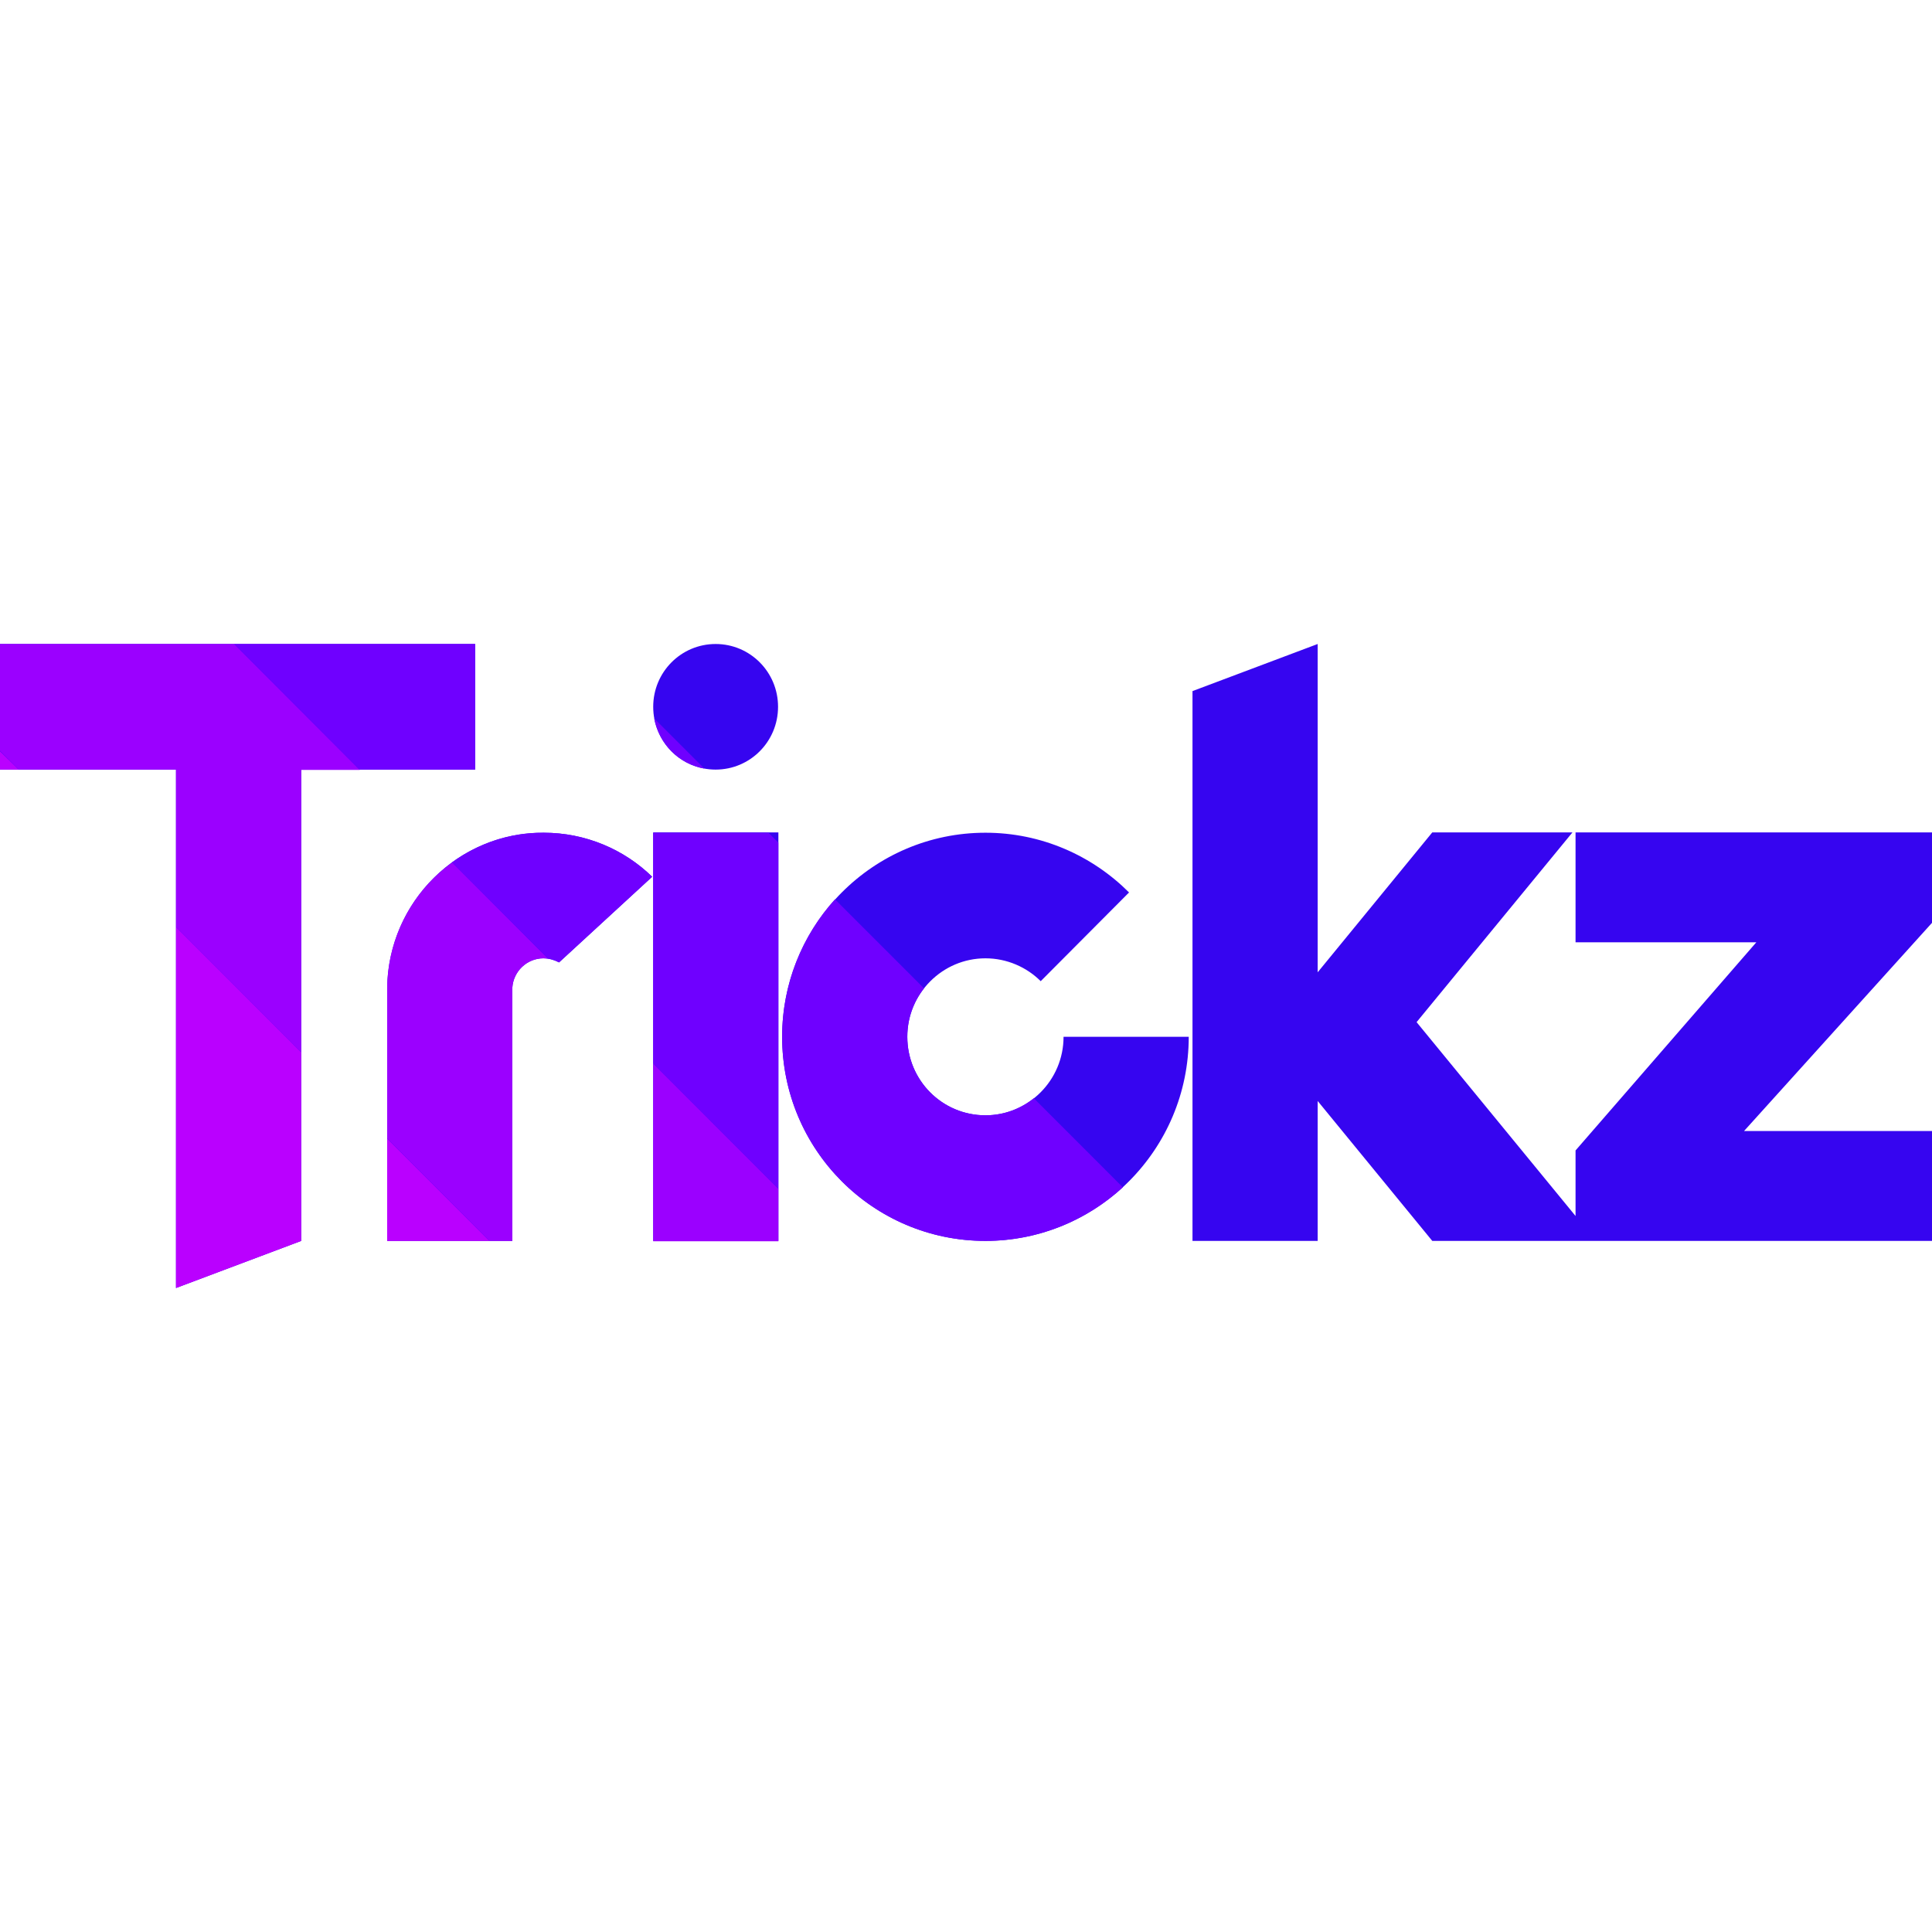
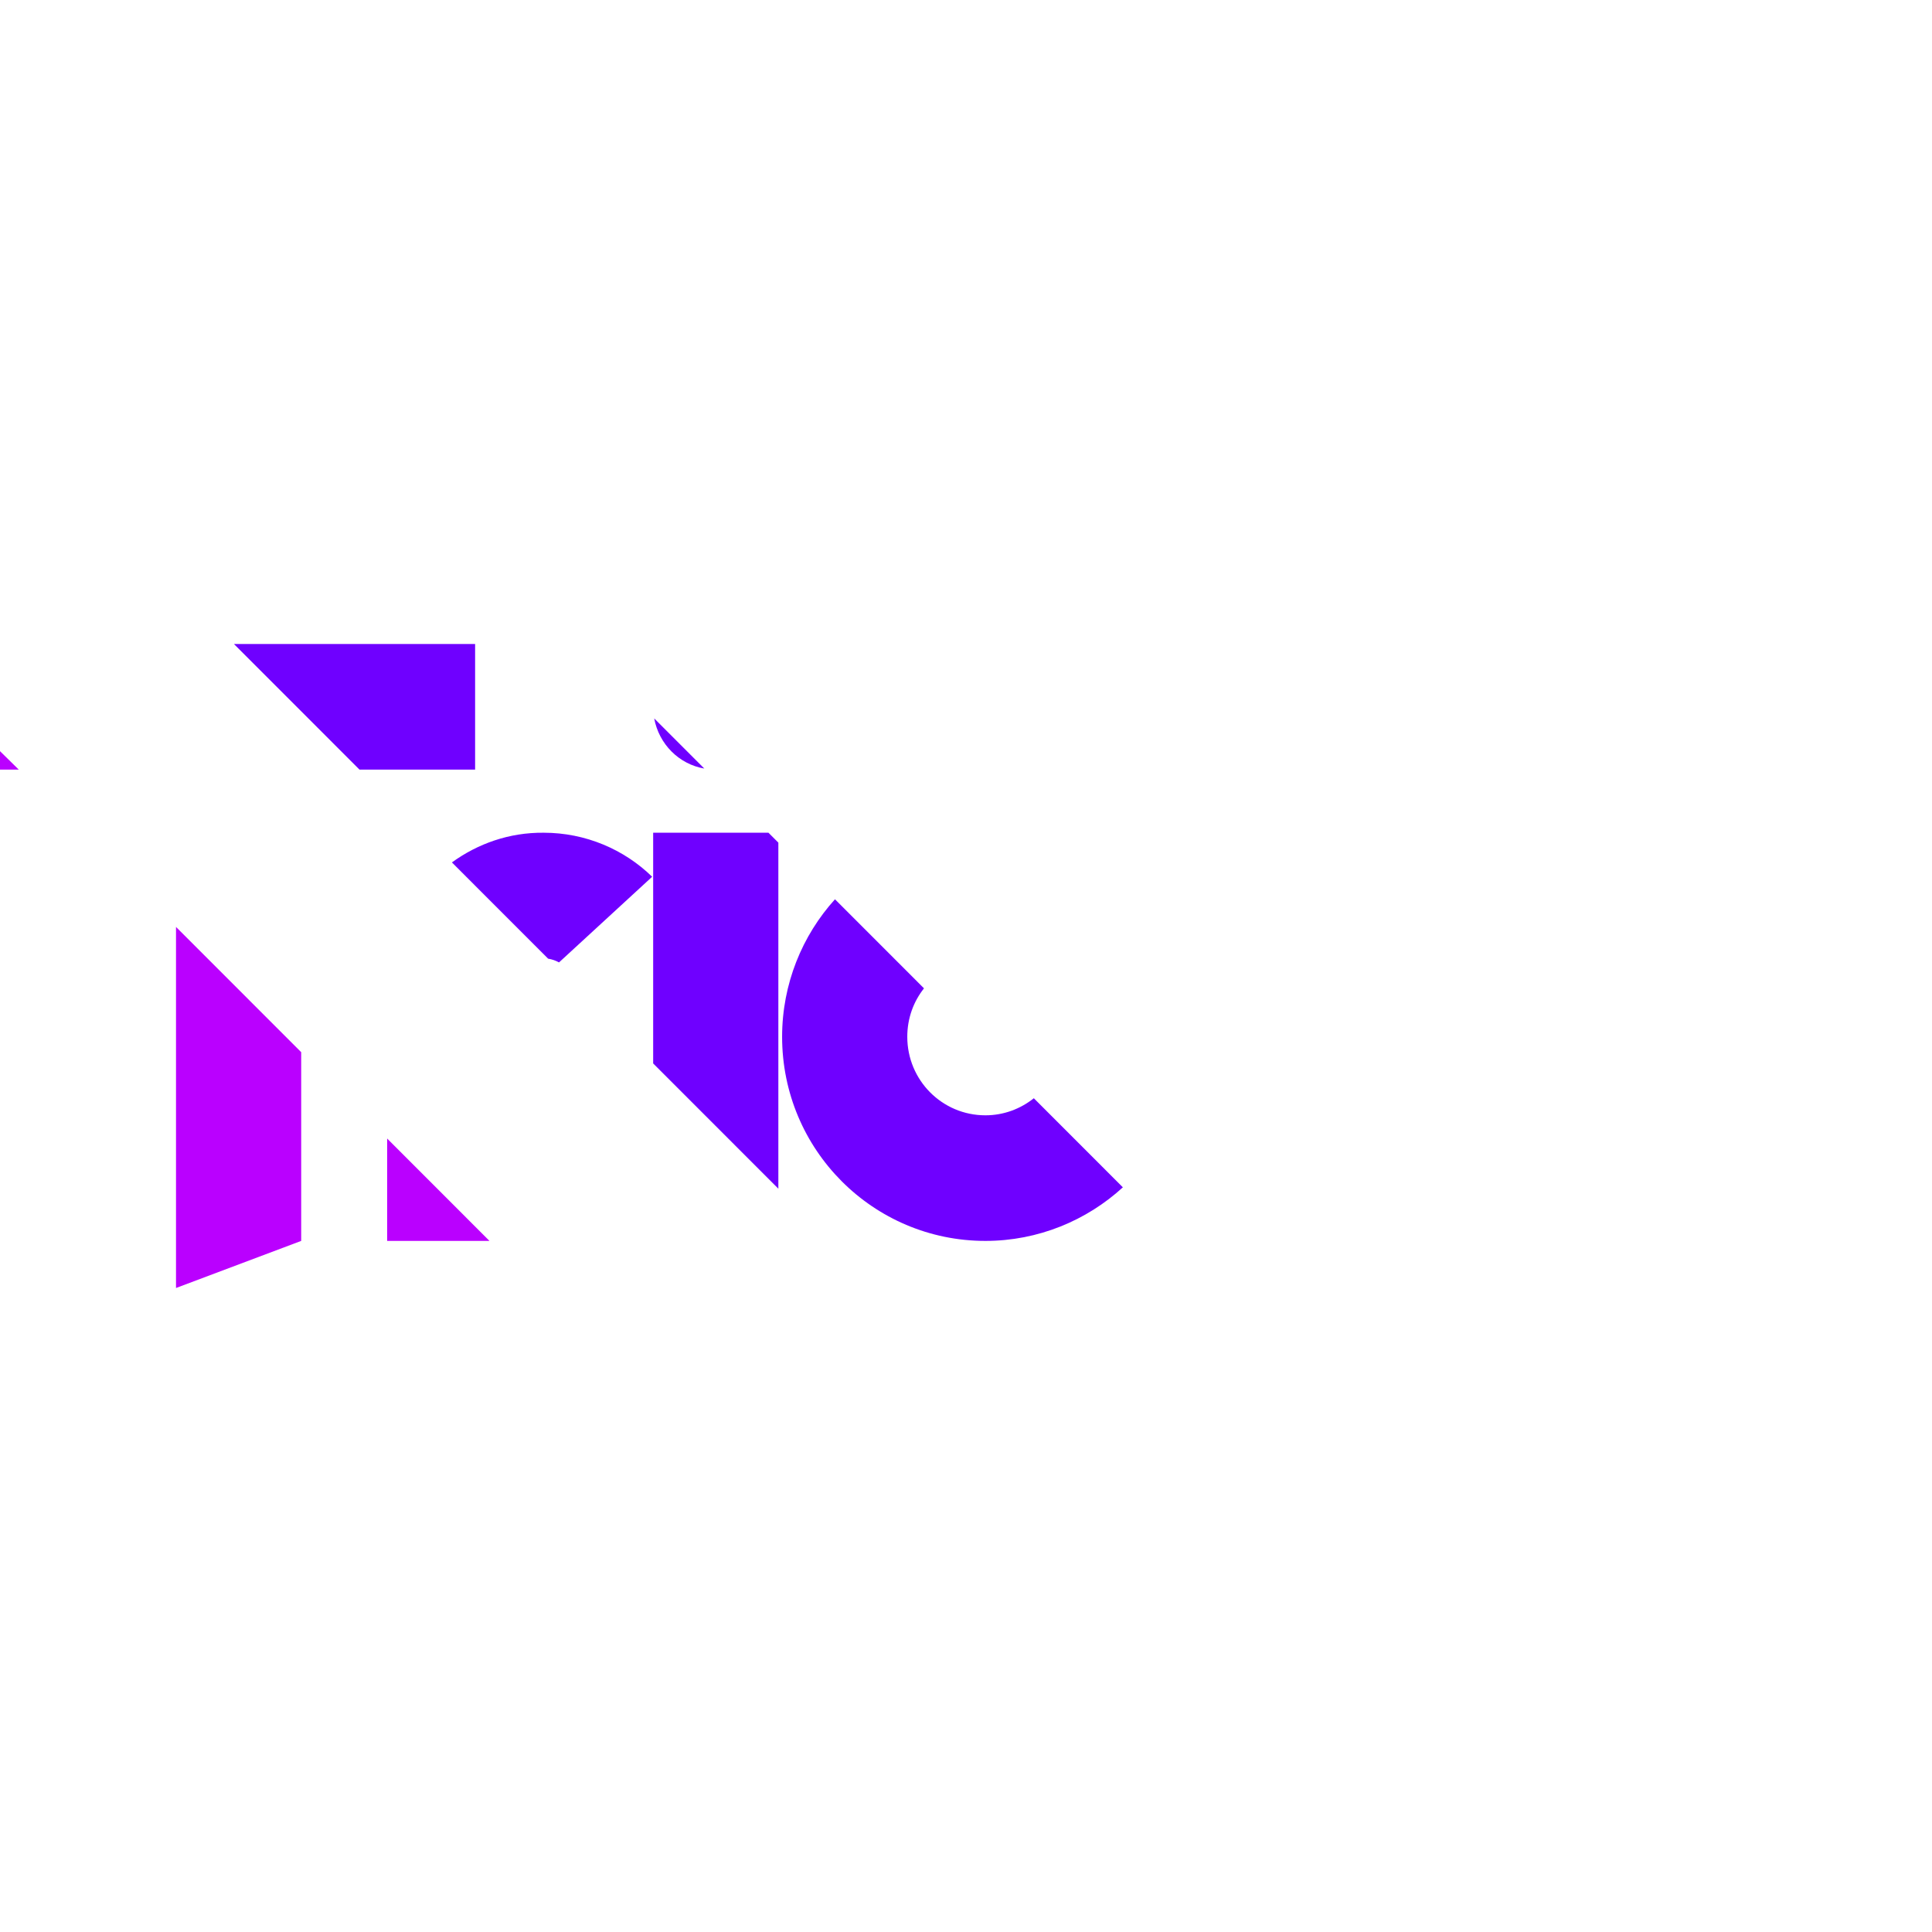
<svg xmlns="http://www.w3.org/2000/svg" width="120" height="120" viewBox="0 0 120 40" fill="none">
-   <path fill-rule="evenodd" clip-rule="evenodd" d="M24.047 21.346V37.075H31.822V21.346C31.886 20.329 32.733 19.523 33.75 19.523C34.11 19.523 34.428 19.629 34.725 19.777L40.508 14.457C38.771 12.761 36.377 11.722 33.771 11.722C28.453 11.701 24.131 16.004 24.047 21.346ZM29.491 0H0V7.801H10.932V40L18.708 37.075V7.801H29.513V0H29.491ZM40.572 37.075H48.347V11.701H40.572V37.075ZM119.979 11.701H97.86V18.527H109.089L97.86 31.457V35.527L87.987 23.487L97.669 11.701H88.962L81.843 20.392V0L74.068 2.925V37.075H81.843V28.384L88.962 37.075H99.131H120V30.249H108.326L120 17.319V11.701H119.979ZM61.208 29.274C58.517 29.274 56.356 27.091 56.356 24.398C56.356 21.706 58.538 19.523 61.208 19.523C62.542 19.523 63.771 20.074 64.64 20.943L70.127 15.432C67.839 13.143 64.682 11.722 61.208 11.722C54.237 11.722 48.581 17.403 48.581 24.398C48.581 31.415 54.237 37.075 61.208 37.075C68.178 37.075 73.835 31.394 73.835 24.398H66.059C66.059 27.091 63.877 29.274 61.208 29.274ZM44.449 0C42.309 0 40.572 1.738 40.572 3.9C40.572 6.063 42.309 7.801 44.449 7.801C46.589 7.801 48.326 6.063 48.326 3.9C48.326 1.738 46.589 0 44.449 0Z" fill="#3605F0" />
  <path fill-rule="evenodd" clip-rule="evenodd" d="M0 7.801H1.165L0 6.656V7.801ZM10.932 40L18.708 37.075V25.353L10.932 17.573V40ZM24.047 30.716V37.075H30.402L24.047 30.716Z" fill="#BA00FF" />
-   <path fill-rule="evenodd" clip-rule="evenodd" d="M24.047 21.346V30.715L30.402 37.075H31.822V21.346C31.886 20.329 32.733 19.523 33.75 19.523C33.856 19.523 33.962 19.544 34.047 19.544L28.093 13.566C25.678 15.305 24.089 18.145 24.047 21.346ZM0 0V6.635L1.165 7.801H10.932V17.573L18.708 25.352V7.822H22.352L14.555 0H0ZM40.572 26.052V37.096H48.347V33.831L40.572 26.052Z" fill="#9B00FF" />
  <path fill-rule="evenodd" clip-rule="evenodd" d="M29.489 0H14.531L22.328 7.801H29.51V0H29.489ZM43.747 7.737L40.633 4.621C40.93 6.211 42.158 7.462 43.747 7.737ZM40.569 11.701V26.052L48.345 33.831V12.337L47.73 11.722H40.569V11.701ZM64.213 28.214C63.387 28.871 62.349 29.274 61.205 29.274C58.514 29.274 56.353 27.091 56.353 24.398C56.353 23.254 56.735 22.215 57.391 21.388L51.862 15.856C49.828 18.103 48.578 21.113 48.578 24.398C48.578 31.415 54.235 37.075 61.205 37.075C64.489 37.075 67.497 35.803 69.743 33.747L64.213 28.214ZM28.069 13.566L34.044 19.544C34.298 19.587 34.531 19.671 34.722 19.777L40.506 14.457C38.769 12.761 36.374 11.722 33.769 11.722C31.629 11.701 29.68 12.401 28.069 13.566Z" fill="#6F00FF" />
</svg>